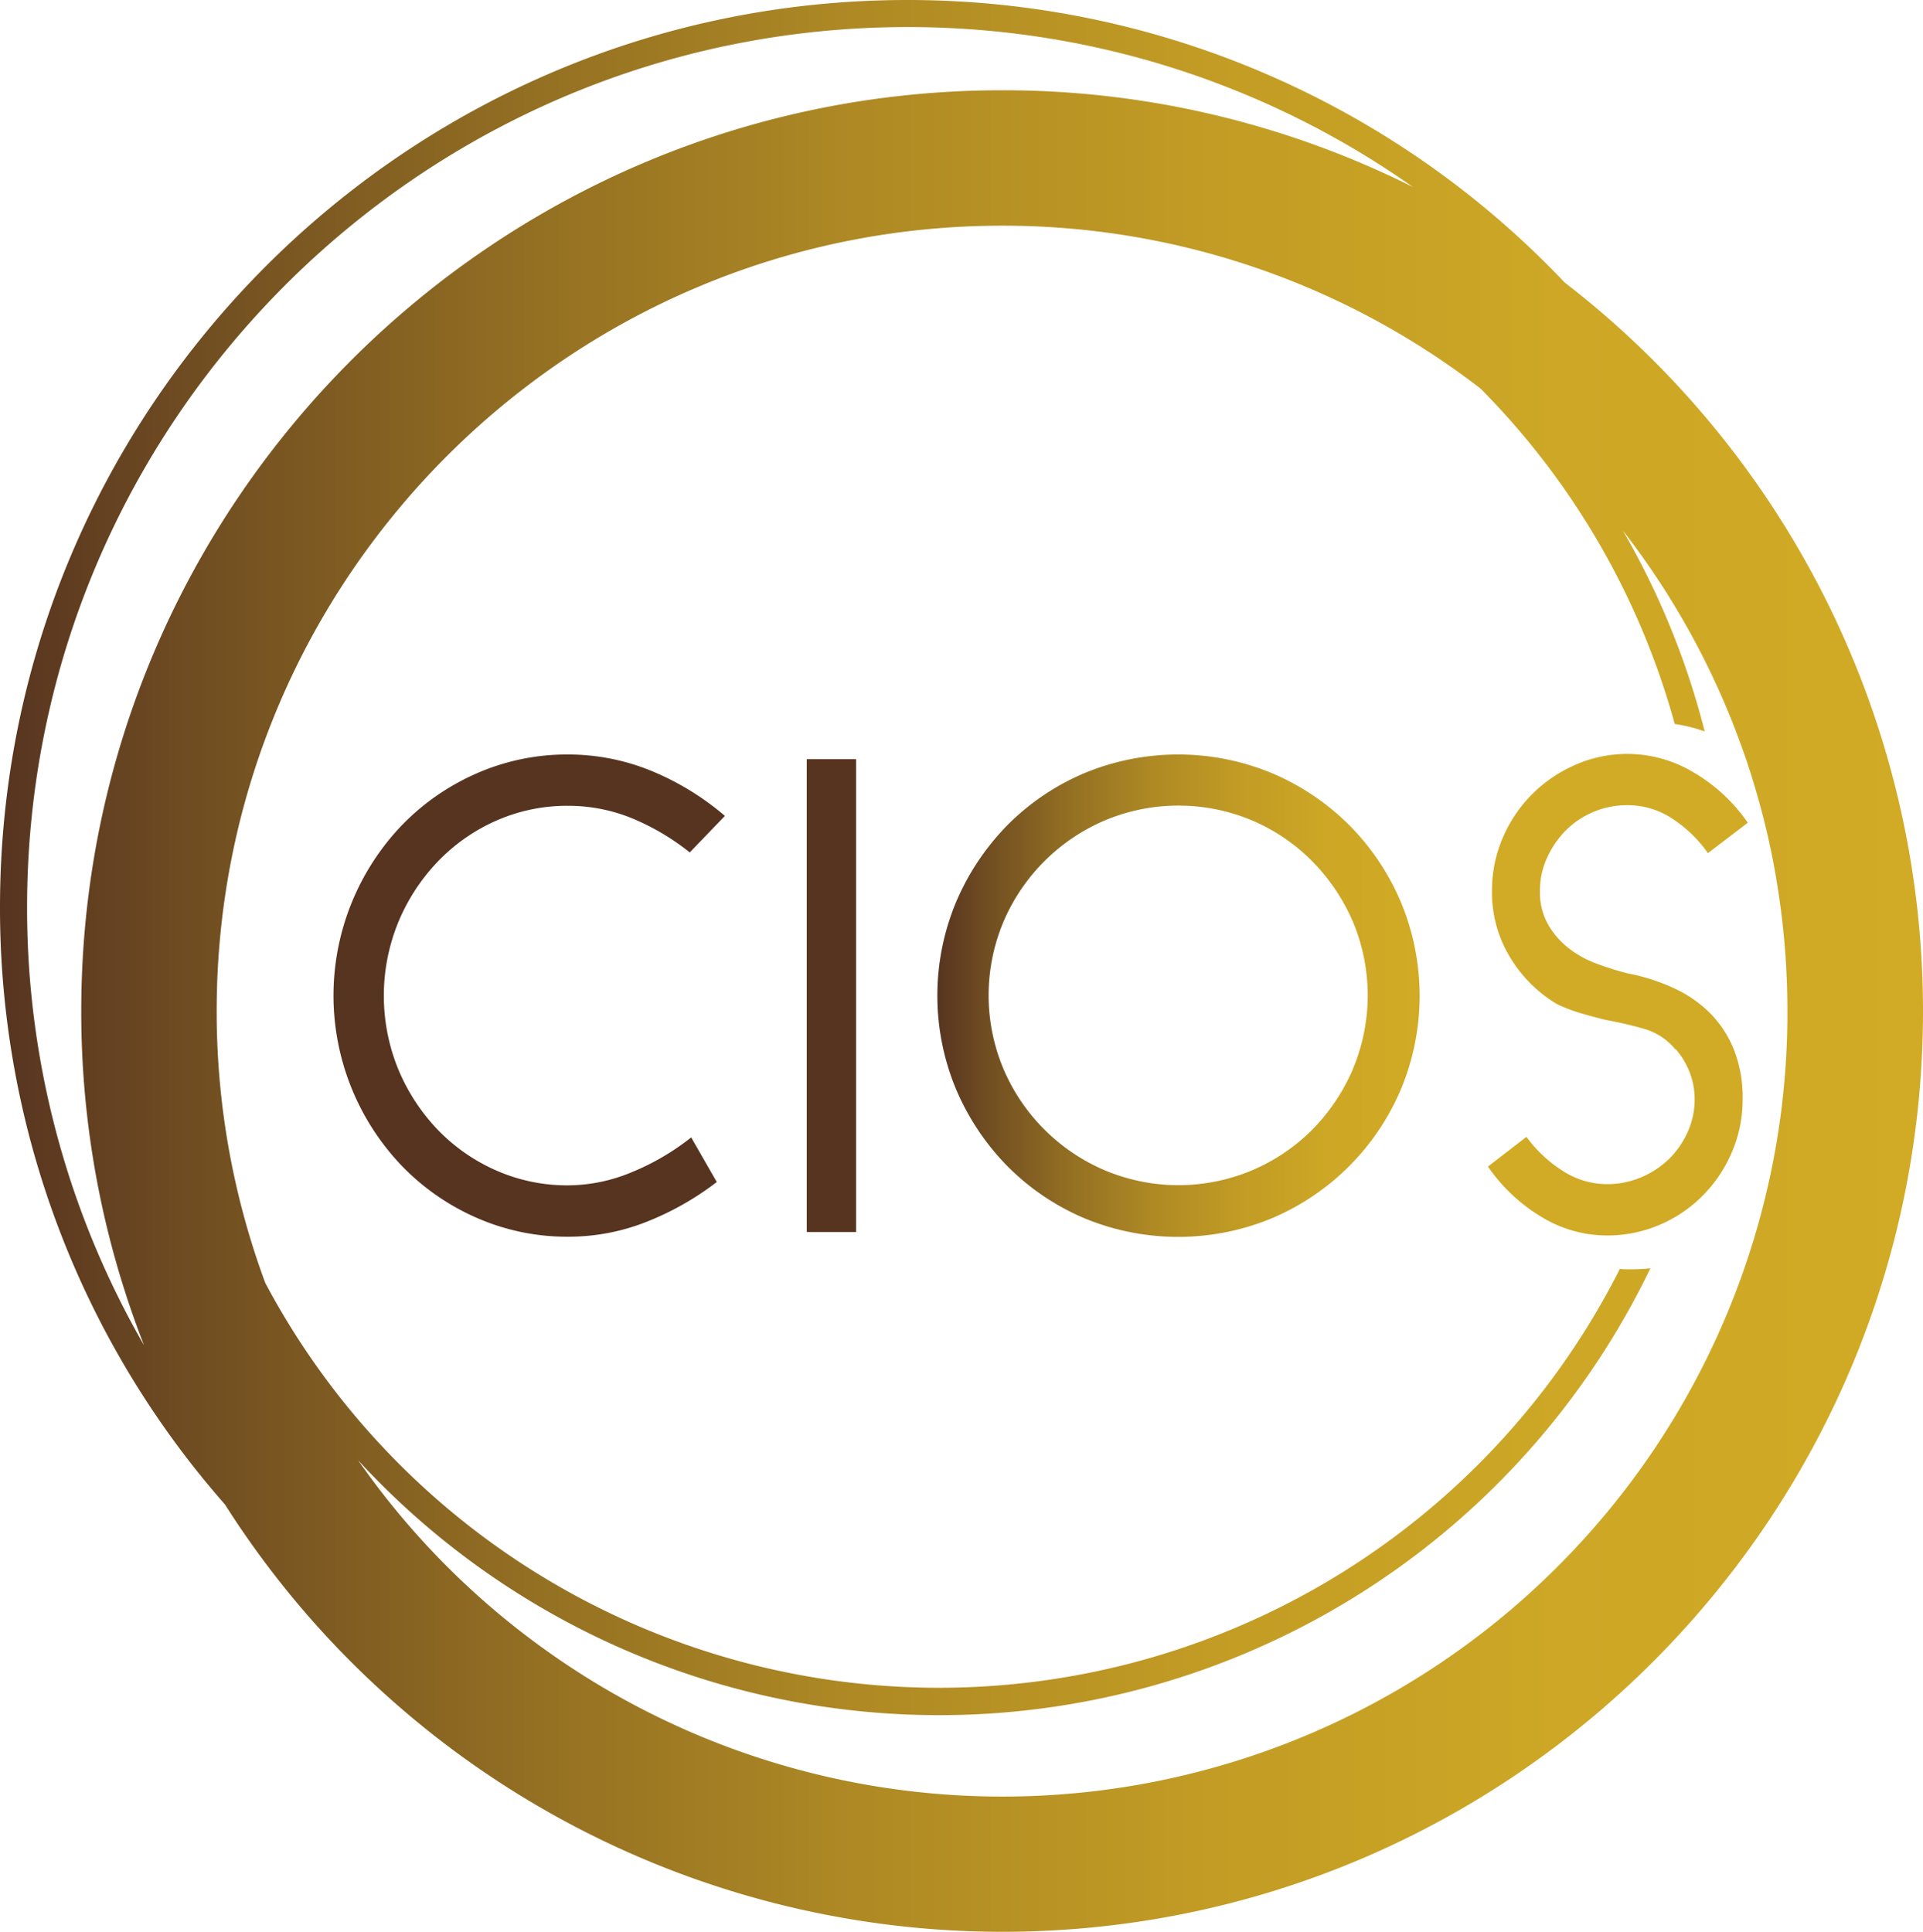
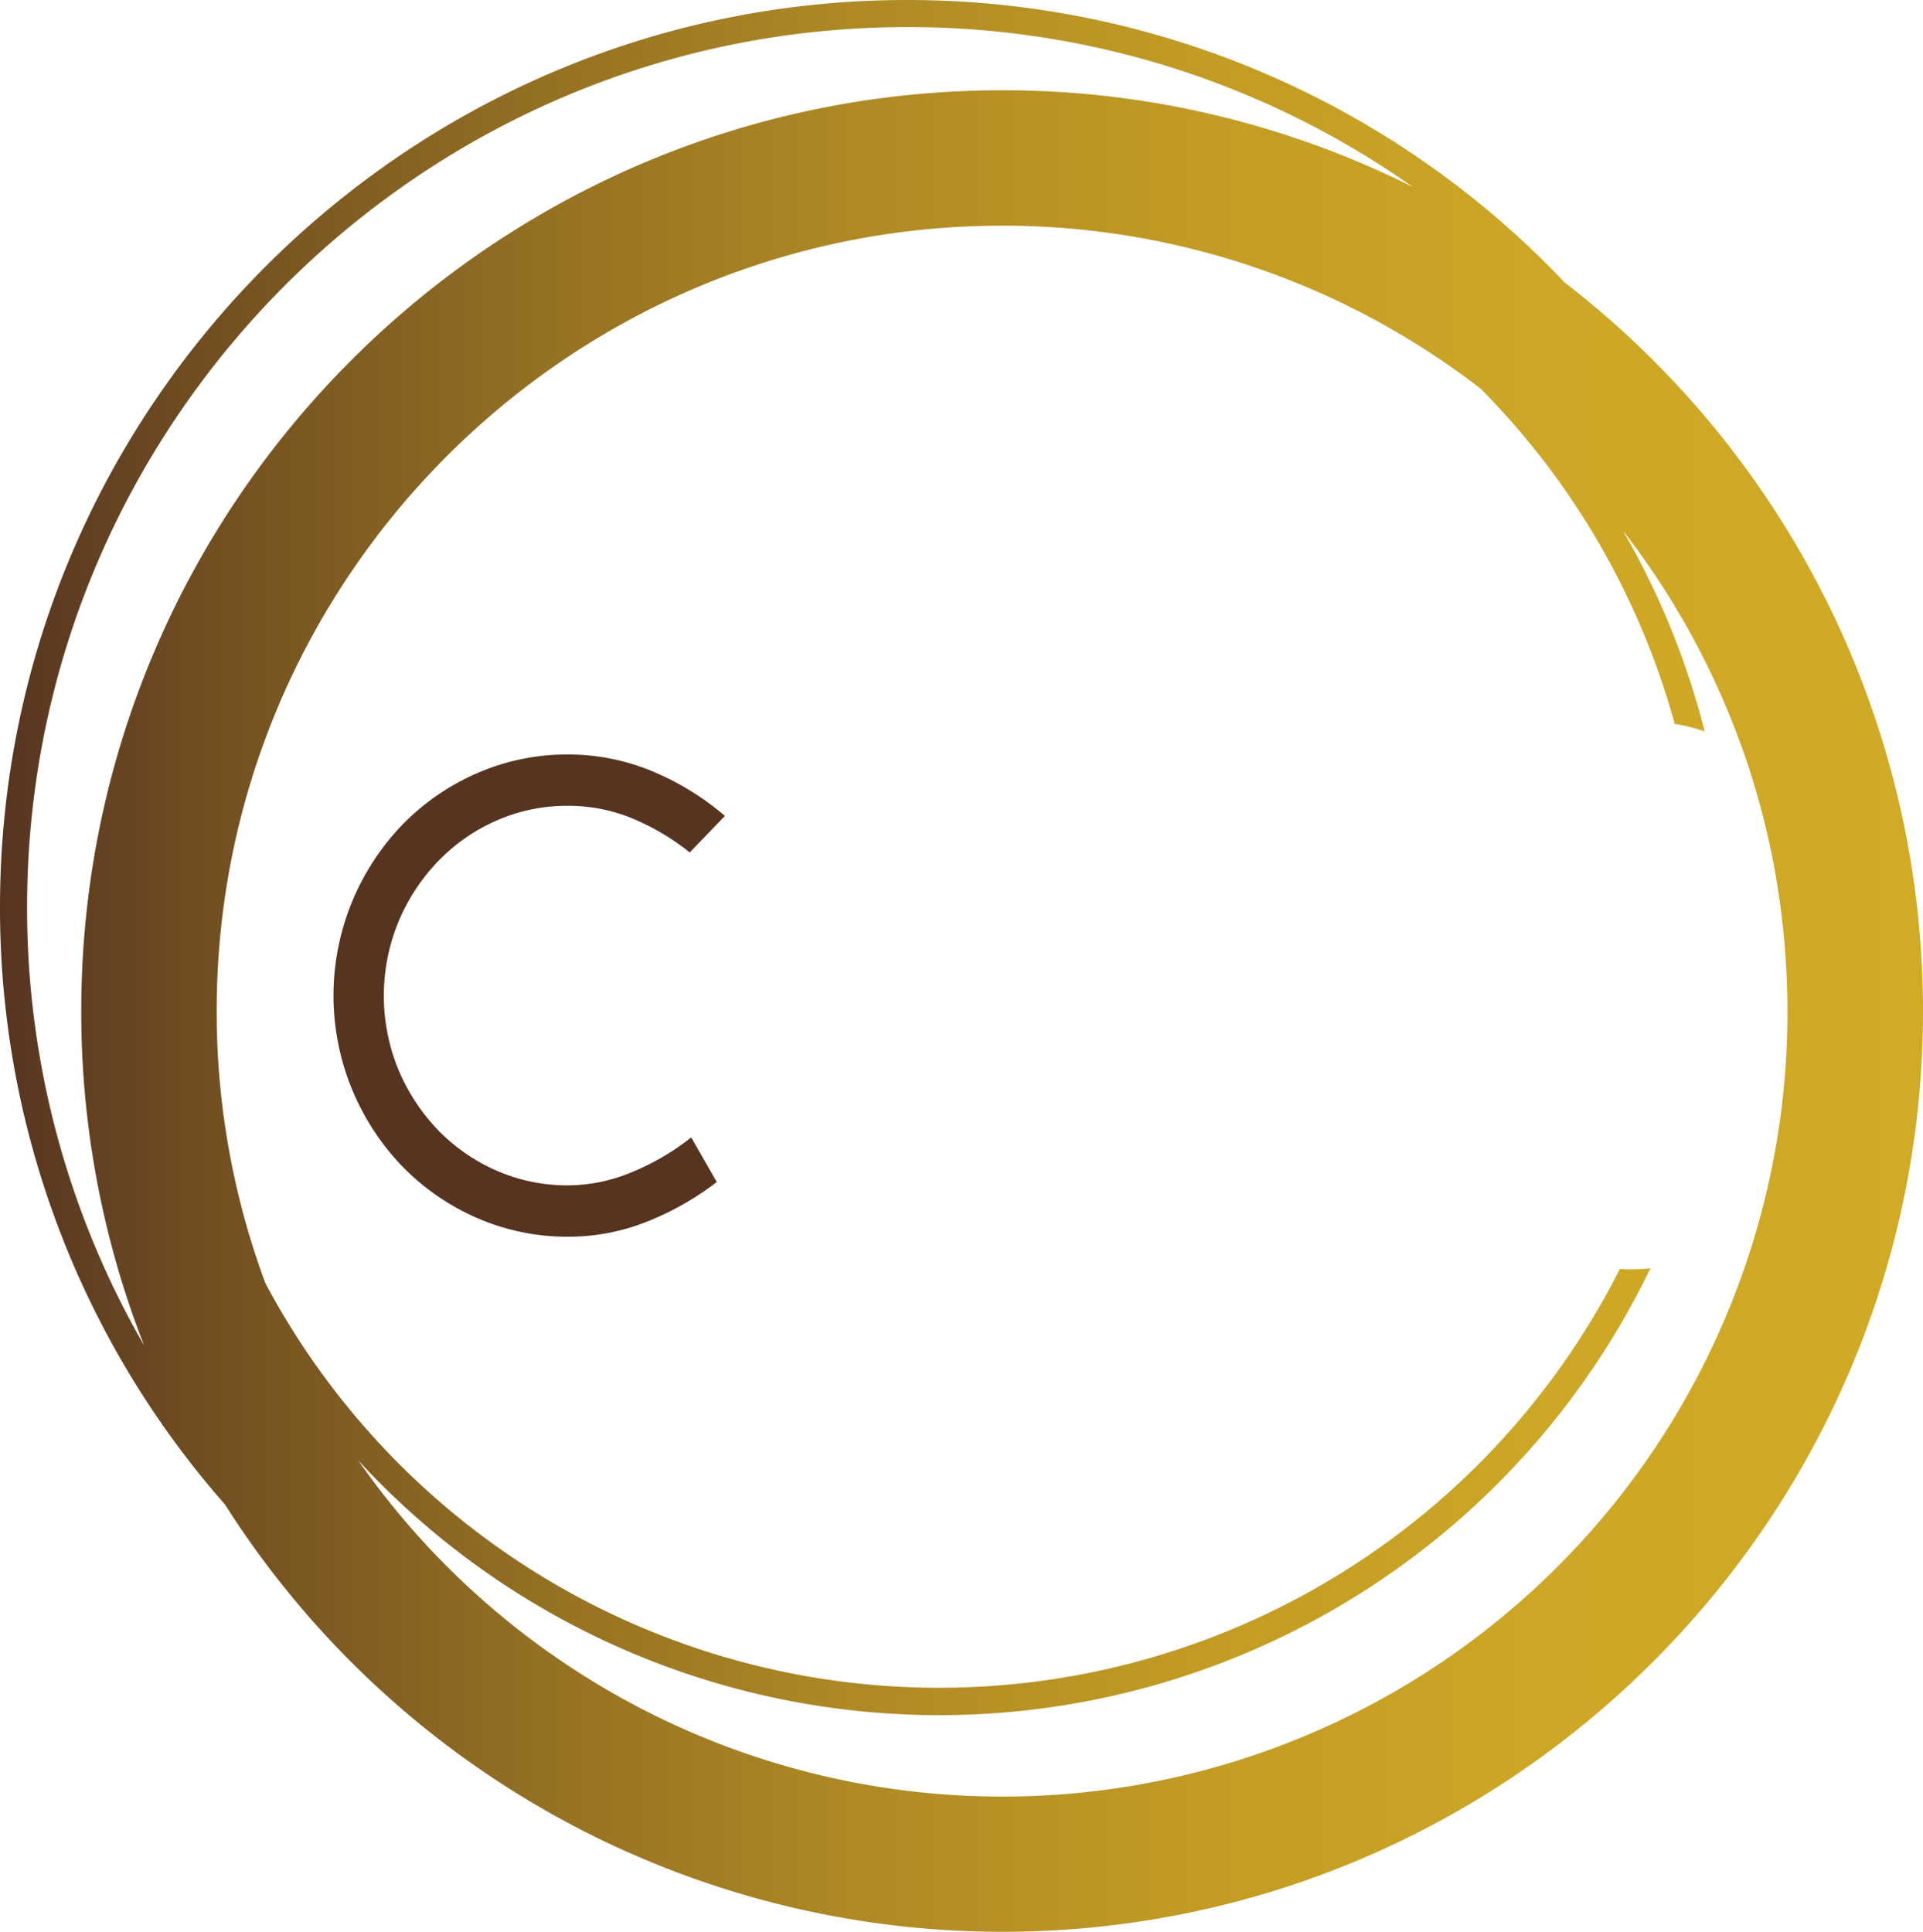
<svg xmlns="http://www.w3.org/2000/svg" xmlns:xlink="http://www.w3.org/1999/xlink" viewBox="0 0 426 428">
  <defs>
    <style>.cls-1{fill:url(#linear-gradient);}.cls-2{fill:url(#linear-gradient-2);}.cls-3{fill:url(#linear-gradient-3);}.cls-4{fill:url(#linear-gradient-4);}.cls-5{fill:url(#linear-gradient-5);}</style>
    <linearGradient id="linear-gradient" y1="214" x2="426" y2="214" gradientUnits="userSpaceOnUse">
      <stop offset="0" stop-color="#573420" />
      <stop offset="0.11" stop-color="#724f21" />
      <stop offset="0.28" stop-color="#947023" />
      <stop offset="0.45" stop-color="#af8a24" />
      <stop offset="0.63" stop-color="#c29c24" />
      <stop offset="0.81" stop-color="#cda725" />
      <stop offset="1" stop-color="#d1ab25" />
    </linearGradient>
    <linearGradient id="linear-gradient-2" x1="73.95" y1="220.58" x2="160.6" y2="220.58" gradientUnits="userSpaceOnUse">
      <stop offset="0" stop-color="#573420" />
      <stop offset="0.86" stop-color="#573420" />
      <stop offset="1" stop-color="#573420" />
    </linearGradient>
    <linearGradient id="linear-gradient-3" x1="178.72" y1="220.58" x2="189.64" y2="220.58" gradientUnits="userSpaceOnUse">
      <stop offset="0" stop-color="#573420" />
      <stop offset="1" stop-color="#573420" />
    </linearGradient>
    <linearGradient id="linear-gradient-4" x1="207.67" y1="220.58" x2="314.51" y2="220.58" xlink:href="#linear-gradient" />
    <linearGradient id="linear-gradient-5" x1="329.58" y1="220.4" x2="387.19" y2="220.4" gradientUnits="userSpaceOnUse">
      <stop offset="0" stop-color="#d1ab25" />
      <stop offset="0.03" stop-color="#d1ab25" />
      <stop offset="1" stop-color="#d1ab25" />
    </linearGradient>
  </defs>
  <g id="Layer_2" data-name="Layer 2">
    <g id="Layer_1-2" data-name="Layer 1">
      <path class="cls-1" d="M346.64,62.61A200.44,200.44,0,0,0,201,0C90.17,0,0,90.17,0,201A200.1,200.1,0,0,0,49.84,333.33,204,204,0,0,0,222,428c112.49,0,204-91.51,204-204A203.75,203.75,0,0,0,346.64,62.61ZM6,201C6,93.48,93.48,6,201,6A193.87,193.87,0,0,1,313,41.43,202.69,202.69,0,0,0,222,20C109.51,20,18,111.51,18,224a202.92,202.92,0,0,0,13.91,74.05A193.76,193.76,0,0,1,6,201Zm388.82,43.2v.1q-.33,2.87-.77,5.7h0a169.22,169.22,0,0,1-3.69,18c-.14.56-.29,1.12-.44,1.67a173.94,173.94,0,0,1-310.6,53.84A174.89,174.89,0,0,0,365.61,281a40.52,40.52,0,0,1-4.29.23c-.83,0-1.66,0-2.48-.08a169,169,0,0,1-300.07,3.1A172.93,172.93,0,0,1,48,224c0-95.94,78.06-174,174-174A173.12,173.12,0,0,1,328,86.11a169.11,169.11,0,0,1,43,74.29,35.24,35.24,0,0,1,6.64,1.65,173.88,173.88,0,0,0-18.14-44.52,173.74,173.74,0,0,1,26.59,48.66c1,2.74,1.87,5.5,2.7,8.3h0q2.21,7.41,3.76,15.07.56,2.75,1,5.52a171.13,171.13,0,0,1,2.05,17.67q.36,5.58.36,11.24c0,.53,0,1.06,0,1.59A170.73,170.73,0,0,1,394.82,244.2Z" />
      <path class="cls-2" d="M97,190.87a40.57,40.57,0,0,1,12.94-9.05,38.78,38.78,0,0,1,15.94-3.29,37.26,37.26,0,0,1,13.92,2.68,52.91,52.91,0,0,1,13,7.65l7.79-8.09A60.31,60.31,0,0,0,144,170.67a48.66,48.66,0,0,0-18.11-3.51,49.75,49.75,0,0,0-20.28,4.18,52,52,0,0,0-16.54,11.45,54.59,54.59,0,0,0,0,75.57,52,52,0,0,0,16.54,11.46A49.75,49.75,0,0,0,125.88,274,46.86,46.86,0,0,0,143,270.79a64.12,64.12,0,0,0,15.79-8.91L153.12,252a54.51,54.51,0,0,1-13.32,7.77,36.87,36.87,0,0,1-13.92,2.85,38.94,38.94,0,0,1-15.94-3.29,40.73,40.73,0,0,1-12.94-9,43.42,43.42,0,0,1-8.76-13.4,43.07,43.07,0,0,1,0-32.63A43.38,43.38,0,0,1,97,190.87Z" />
-       <rect class="cls-3" x="178.72" y="168.2" width="10.92" height="104.76" />
-       <path class="cls-4" d="M298.87,182.79a53.81,53.81,0,0,0-17-11.45,54.21,54.21,0,0,0-41.75,0,53.09,53.09,0,0,0-16.92,11.45,54.72,54.72,0,0,0-11.37,17,53.87,53.87,0,0,0,0,41.61,54.72,54.72,0,0,0,11.37,17,53.12,53.12,0,0,0,16.92,11.46,54.21,54.21,0,0,0,41.75,0,53.76,53.76,0,0,0,28.44-28.44,53.87,53.87,0,0,0,0-41.61A53.78,53.78,0,0,0,298.87,182.79Zm.83,54.1a43.65,43.65,0,0,1-9,13.4,42,42,0,0,1-13.33,9,42.07,42.07,0,0,1-32.62,0,42.5,42.5,0,0,1-22.45-22.45,42.1,42.1,0,0,1,0-32.63,42.53,42.53,0,0,1,22.45-22.44,42.07,42.07,0,0,1,32.62,0,41.8,41.8,0,0,1,13.33,9.05,43.6,43.6,0,0,1,9,13.39,42.1,42.1,0,0,1,0,32.63Z" />
-       <path class="cls-5" d="M346.86,184a19.17,19.17,0,0,1,13.7-5.61,17.85,17.85,0,0,1,9.8,2.92,29.18,29.18,0,0,1,8,7.7l8.83-6.73a37.76,37.76,0,0,0-11.89-11.08A28.53,28.53,0,0,0,349,169.44a31.14,31.14,0,0,0-9.58,6.51,30.7,30.7,0,0,0-6.51,9.65,29.38,29.38,0,0,0-2.39,11.82,27.44,27.44,0,0,0,4,14.67,30.09,30.09,0,0,0,10.32,10.33,34,34,0,0,0,5.46,2.09q3.07.9,5.62,1.5a82.49,82.49,0,0,1,8.3,1.94,13.91,13.91,0,0,1,7,4.64v-.15a17.64,17.64,0,0,1,3.07,5.09,16.14,16.14,0,0,1,1.12,6,17.4,17.4,0,0,1-1.57,7.33,19.76,19.76,0,0,1-4.19,6,20,20,0,0,1-6.14,4,19.19,19.19,0,0,1-7.55,1.49,18,18,0,0,1-9.73-2.91,29.85,29.85,0,0,1-8.08-7.56l-8.53,6.58a38.36,38.36,0,0,0,11.74,11.08,27.93,27.93,0,0,0,14.6,4.19,29.52,29.52,0,0,0,11.6-2.32,29.89,29.89,0,0,0,9.57-6.44,30.53,30.53,0,0,0,6.51-9.65,29.39,29.39,0,0,0,2.4-11.82,28.62,28.62,0,0,0-1.95-11,24.48,24.48,0,0,0-5.31-8.08,27.71,27.71,0,0,0-8.08-5.54,44.16,44.16,0,0,0-10.1-3.22,62.92,62.92,0,0,1-7.11-2.24,22.64,22.64,0,0,1-6.21-3.52,17.89,17.89,0,0,1-4.42-5.24,14.55,14.55,0,0,1-1.72-7.26,17.43,17.43,0,0,1,1.57-7.33A20.85,20.85,0,0,1,346.86,184Z" />
    </g>
  </g>
</svg>